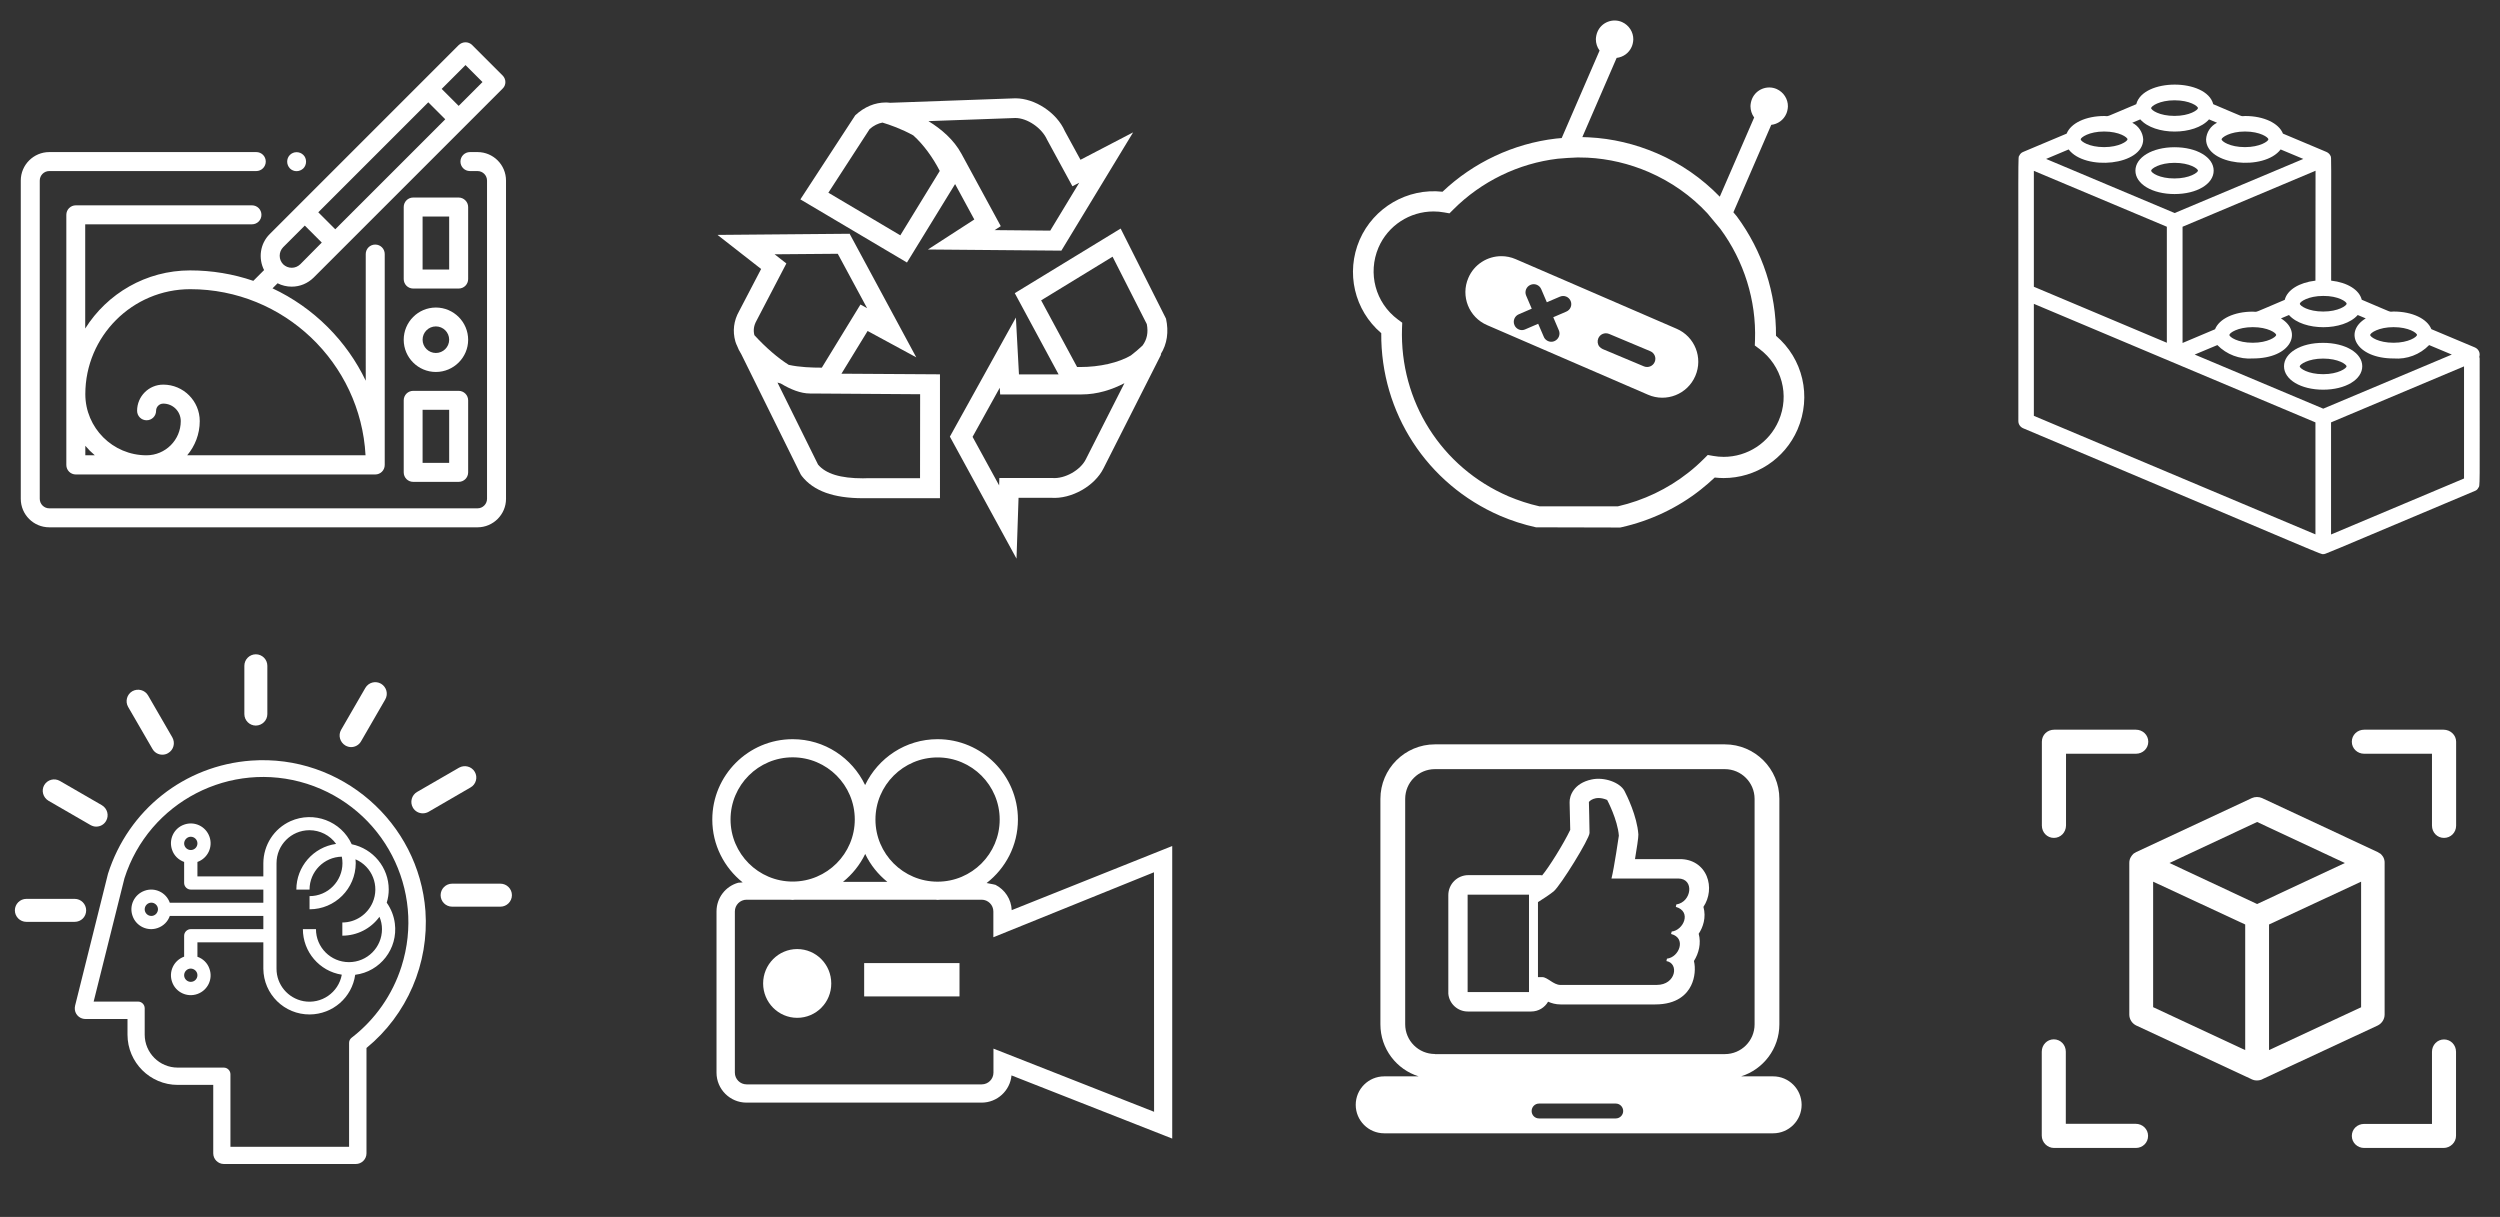
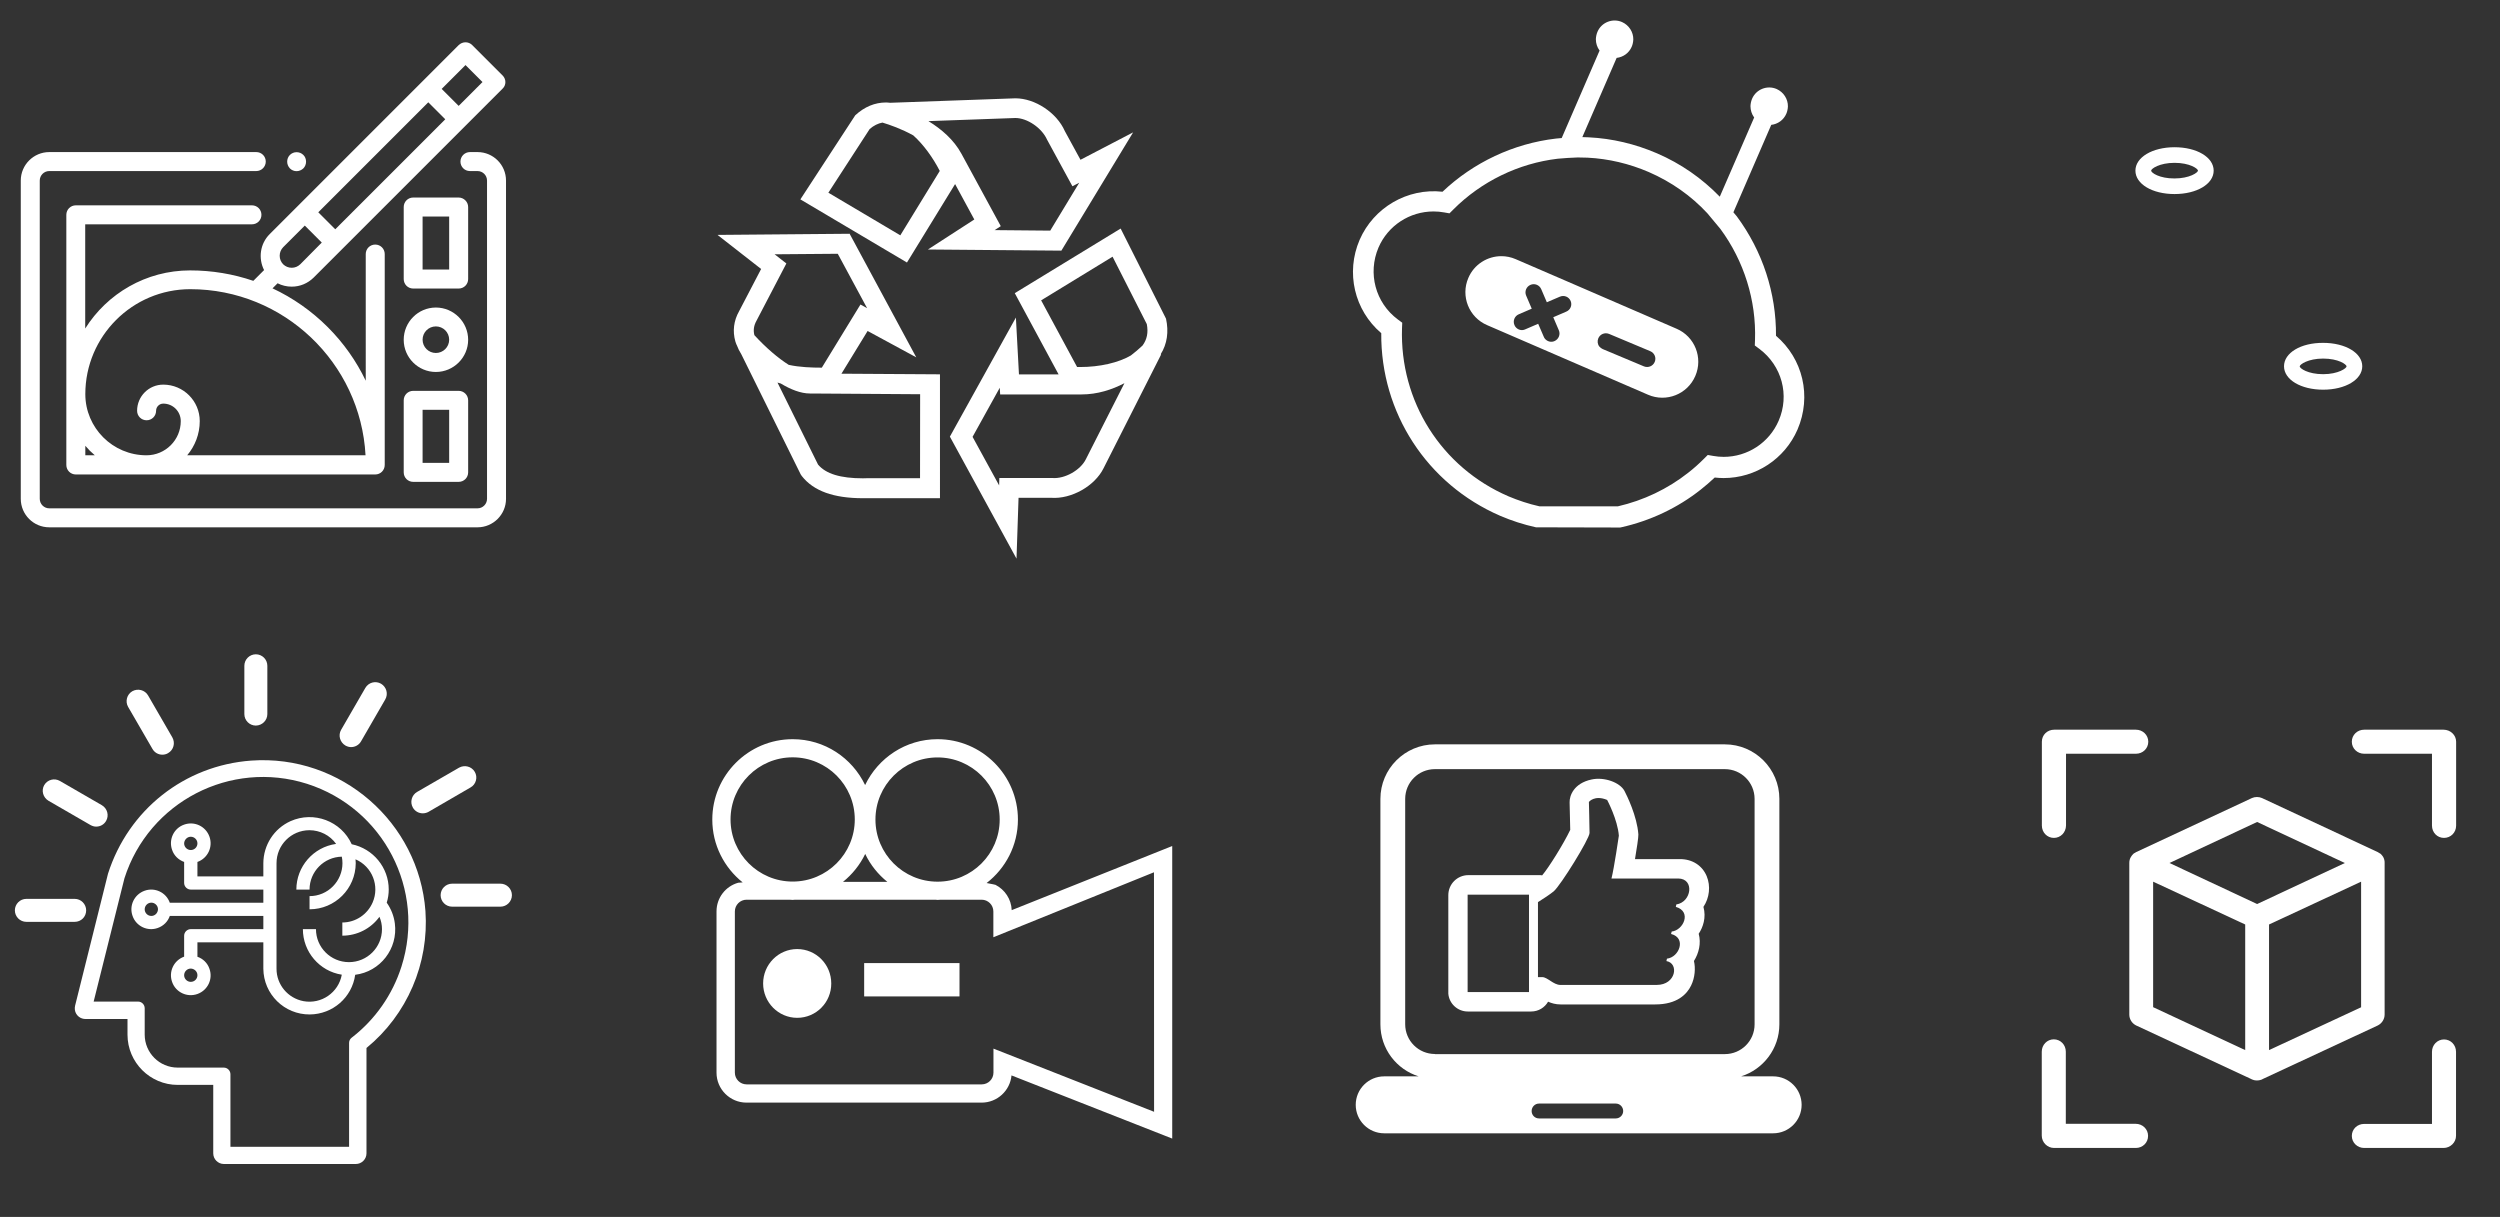
<svg xmlns="http://www.w3.org/2000/svg" version="1.1" id="Livello_1" x="0px" y="0px" viewBox="0 0 2370.5 1153.9" style="enable-background:new 0 0 2370.5 1153.9;" xml:space="preserve">
  <rect x="0" y="0" width="2370.5" height="1153.9" fill="#333333" stroke="none" />
  <style type="text/css">
	.st0{fill:#FFFFFF;}
</style>
  <g>
    <g>
      <g>
        <path class="st0" d="M287.6,146.9c-1.7-1.7-4-2.6-6.4-2.6s-4.7,1-6.3,2.6c-1.7,1.7-2.6,4-2.6,6.4s1,4.7,2.6,6.4     c1.7,1.7,4,2.6,6.3,2.6c2.4,0,4.7-1,6.4-2.6c1.7-1.7,2.6-4,2.6-6.4C290.2,150.8,289.3,148.5,287.6,146.9z" />
      </g>
    </g>
    <g>
      <g>
        <path class="st0" d="M452.8,144.2h-7.2c-4.9,0-9,4-9,9s4,9,9,9h7.2c4.9,0,9,4,9,9V473c0,4.9-4,9-9,9H46.7c-4.9,0-9-4-9-9V171.2     c0-4.9,4-9,9-9H243c4.9,0,9-4,9-9s-4-9-9-9H46.7c-14.8,0-27,12.1-27,27V473c0,14.9,12.1,27,27,27h406.1c14.8,0,27-12.1,27-27     V171.2C479.8,156.3,467.7,144.2,452.8,144.2z" />
      </g>
    </g>
    <g>
      <g>
        <path class="st0" d="M413.3,291.6c-16.8,0-30.5,13.7-30.5,30.6c0,16.8,13.7,30.5,30.5,30.5s30.6-13.7,30.6-30.5     C443.9,305.3,430.1,291.6,413.3,291.6z M413.3,334.7c-6.9,0-12.6-5.6-12.6-12.6c0-6.9,5.6-12.6,12.6-12.6     c6.9,0,12.6,5.6,12.6,12.6S420.2,334.7,413.3,334.7z" />
      </g>
    </g>
    <g>
      <g>
        <path class="st0" d="M434.9,187.3h-43.1c-5,0-9,4-9,9v68.3c0,5,4,9,9,9h43.1c5,0,9-4,9-9v-68.3     C443.9,191.4,439.8,187.3,434.9,187.3z M425.9,255.6h-25.2v-50.3h25.2V255.6z" />
      </g>
    </g>
    <g>
      <g>
        <path class="st0" d="M434.9,370.6h-43.1c-5,0-9,4-9,9v68.3c0,5,4,9,9,9h43.1c5,0,9-4,9-9v-68.3     C443.9,374.6,439.8,370.6,434.9,370.6z M425.9,438.9h-25.2v-50.3h25.2V438.9z" />
      </g>
    </g>
    <g>
      <g>
        <path class="st0" d="M476.5,71.5l-28.8-28.8c-1.7-1.7-4-2.6-6.3-2.6c-2.4,0-4.7,1-6.4,2.6L399.7,78l0,0l0,0l-117,117l0,0l0,0     l-26.9,26.9c-9.3,9.2-11,23.1-5.4,34.2l-10.2,10.2c-19-6.5-39.2-9.9-59.9-9.9c-41.9,0-78.7,22-99.5,55.1v-98.8h158.1c5,0,9-4,9-9     s-4-9-9-9h-167c-5,0-9,4-9,9v237.2c0,5,4,9,9,9h283.9c5,0,9-4,9-9v-200c0-5-4-9-9-9s-9,4-9,9V361c-8.9-18.6-21-35.8-36-50.8     c-15.4-15.4-33.2-27.8-52.4-36.8l4.8-4.8c4.1,2.1,8.7,3.2,13.4,3.2c7.9,0,15.2-3.1,20.8-8.6l26.9-26.9l0,0l0,0l117-117l0,0l0,0     L476.6,84C480.1,80.7,480.1,75,476.5,71.5z M80.9,431.7v-9c1.4,1.6,2.8,3.2,4.3,4.7s3.1,2.9,4.7,4.3H80.9z M346.6,431.7H177.5     c7.4-8.8,11.9-20.1,11.9-32.4c0-19.1-15.5-34.6-34.6-34.6c-13.7,0-24.8,11.1-24.8,24.8c0,5,4,9,9,9s9-4,9-9     c0-3.8,3.1-6.8,6.8-6.8c9.2,0,16.6,7.4,16.6,16.6c0,17.9-14.6,32.4-32.5,32.4c-32,0-58-26-58-58c0-54.8,44.6-99.5,99.5-99.5     C269.1,274.2,341.9,344.1,346.6,431.7z M284.7,250.6c-2.2,2.1-5,3.3-8.1,3.3s-5.9-1.2-8.1-3.3c-2.1-2.2-3.3-5-3.3-8.1     s1.2-5.9,3.3-8.1l20.5-20.5l16.1,16.1L284.7,250.6z M317.9,217.4l-16.1-16.1L406.1,97l16.1,16.1L317.9,217.4z M434.9,100.4     l-16.1-16.1l22.6-22.6l16.1,16.1L434.9,100.4z" />
      </g>
    </g>
  </g>
  <g id="g3535_1_" transform="matrix(0.969,0,0,0.988,1.25,-0.251)">
    <path class="st0" d="M1139.7,306.1l-44.4-86.5l-103.6,62l42.9,78h-38.8l-3-54.6l-64.6,114.3l65.2,117.1l2-58.4h31.9   c19.8,1.4,42.7-11.3,51.3-28.4l56.3-109.1l-0.4-0.3C1140.8,330.4,1142.5,318.7,1139.7,306.1z M1087.4,246.6l33.5,64.7   c1.6,8.1,0.2,14.8-4.2,20.6c-3.7,3.4-7.5,6.6-11.4,9.5c-12.1,6.9-30.1,11.1-49.9,11.1c-0.9,0-1.8,0-2.7,0l-35.2-64L1087.4,246.6z    M1061.2,441.1c-5.2,10.3-20.5,18.9-32.7,17.9h-51.9l-0.2,7.1l-26-46.6l26.6-47.1l0.4,6.4h79.6c15.6,0,29.9-4.6,42-10.8   L1061.2,441.1z" />
    <path class="st0" d="M1056,153.6l-15.3-27.5c-7.9-17.7-29.2-31.5-48.4-31.5l-122.6,4.3c-1.3-0.1-2.6-0.3-3.9-0.3   c-11,0-21.1,4.1-30.2,12.3l-53.7,80.7l104.3,60.6l47.1-75.3l18.8,34l-45.4,28.8l130.6,1.1l70.2-113.5L1056,153.6z M879.7,226.1   l-70.4-40.9l40.4-61.1c4-3.4,8.2-5.4,12.5-6.2c7.2,2.1,18.8,6.1,30.2,12.3c10,8.8,19.2,21.3,25.9,34.1L879.7,226.1z M1026.4,221.6   l-54.4-0.5l6-3.8l-38.5-69.5c-7.4-13.4-19.5-23.6-32.3-31.3l85.1-3c11.5,0,25.8,9.4,31,20.8l24.8,44.7l6.7-3.4L1026.4,221.6z" />
    <path class="st0" d="M822.1,358.9l25.6-41l47.6,25.3l-65.2-118.6l-129.3,1.1l42.7,32.7L721.9,299c-5.2,9-6.5,19.1-3.6,29   c0.3,1.1,0.8,2.1,1.2,3.2l0,0l0.1,0.1c1.2,3.2,2.8,6.3,4.6,9.1l58,115.1l1.1,1.6c11.4,14.3,31,21.3,59.9,21.3c1.5,0,3.1,0,4.3,0h71   V359.5L822.1,358.9z M739,308l29.2-54.9l-11.5-8.8l61.8-0.5l28.7,52.2l-6.5-3.5l-37.8,60.6h-0.2c-9.5,0-21.7-0.4-32.2-2.7   c-10.5-6.5-22.4-16.5-33.6-28.5C735.7,317.2,736.3,312.7,739,308z M899,459.2h-51.8c-1.4,0-2.8,0.1-4.1,0.1   c-21.9,0-36.3-4.3-43.9-13.2l-39.7-78.7c1.1,0.3,2.1,0.6,3.2,0.9c9.5,5.6,19.4,9.6,28.6,9.6c0.6,0,1.2,0,1.2,0l106.6,0.7L899,459.2   L899,459.2L899,459.2z" />
  </g>
  <g>
    <path class="st0" d="M1684,318.4c0.3-40.4-12.7-80.2-37.2-113.3l-3.2-3.8l35.9-82.9c6.1-0.7,11.7-4.5,14.3-10.6   c1-2.2,1.5-4.6,1.5-6.9c0,2.3-0.5,4.6-1.5,6.9c0.9-2.2,1.4-4.5,1.5-6.9c0-0.6,0-1.3-0.1-1.9c0.1,0.6,0.1,1.3,0.1,1.9   c0.1-6.9-4-13.5-10.7-16.5c-9-3.9-19.5,0.3-23.3,9.3c-1,2.3-1.5,4.6-1.5,6.9c0-2.3,0.5-4.6,1.5-6.9c-0.9,2.2-1.4,4.5-1.5,6.9l0,0   c0,3.9,1.2,7.6,3.4,10.7v-0.1c-0.2-0.3-0.4-0.6-0.6-1c0.2,0.4,0.5,0.7,0.7,1.1v0.1l-32.5,75.2c0,0,0,0-0.1-0.1c0,0,0,0,0.1,0.1   l32.5-75.2l-32.6,75.1c-17-17.5-37-31.4-59.5-41.1c-20.7-8.9-42.4-14.1-64.9-15.2c-1.9-0.1-3.9-0.2-5.9-0.2l-4.2,9.6l4.2-9.6   l0.7-1.7l31.8-73.4c6.1-0.7,11.7-4.5,14.3-10.6c1-2.2,1.5-4.6,1.5-6.9c0,2.3-0.5,4.6-1.5,6.9c0.9-2.2,1.4-4.5,1.5-6.9   c0.1-6.9-4-13.5-10.7-16.5c-9-3.9-19.5,0.3-23.3,9.3c-1,2.3-1.5,4.6-1.5,6.9c0-2.3,0.5-4.6,1.5-6.9c-0.9,2.2-1.4,4.5-1.5,6.9   c0,0,0,0,0,0.1c0,3.9,1.2,7.5,3.4,10.6v-0.1c-0.2-0.3-0.4-0.6-0.6-1c0.2,0.4,0.5,0.7,0.7,1.1v0.1V48l-35.9,82.9   c-2.6,0.2-4.8,0.4-5.5,0.5c-40.2,4.7-78.2,22.6-107.5,50.4c-33.3-3.7-65.3,15-78.6,45.6c-13.4,31.1-5,66.8,20.5,88.5   c-0.6,75.4,43.3,143.1,112.8,173.2c10.7,4.6,22.1,8.3,33.9,10.9l79.8,0.2l1-0.2c27.4-6.1,53.6-18.4,75.5-35.8   c4.5-3.6,9-7.4,13.2-11.4c2.8,0.3,5.7,0.5,8.4,0.5c30.5,0,58-18.1,70.1-46C1718,375.7,1709.5,340.1,1684,318.4z M1686.5,399   c-9,20.8-29.5,34.2-52.1,34.2c-3.3,0-6.8-0.3-10-0.9l-5.1-0.9l-3.6,3.6c-4.7,4.7-9.7,9.2-15,13.3c-19.4,15.3-42.3,26.2-66.6,31.8   h-74.4c-10.3-2.3-20.1-5.6-29.4-9.5c-63.7-27.5-103.2-90.2-100.9-159.5l0.2-5.1l-4.2-3.1c-21.2-15.8-28.7-43.8-18.3-68.2   c9-20.8,29.5-34.2,52.2-34.2c3.3,0,6.8,0.3,10,0.9l5.1,0.9l3.6-3.6c26.6-26.7,61.9-43.8,99-48.2c4.1-0.4,15.3-1.2,19-1.2   c3.1,0,6.2,0.1,9.3,0.2c20,1,39.6,5.7,58,13.6c21.4,9.3,40.2,22.5,55.6,39.1l12.4,14.9c22.4,30.4,34.1,67.8,32.8,105.4l-0.2,5.1   l4.2,3.1C1689.6,346.7,1697.1,374.7,1686.5,399z" />
    <path class="st0" d="M1589.7,311.7L1484.1,266l-47-20.3c-4.4-1.9-9-2.8-13.5-2.8c-13.2,0-25.8,7.7-31.3,20.6   c-7.5,17.3,0.5,37.4,17.8,44.8l97.8,42.3l54.8,23.7c17.3,7.5,37.4-0.5,44.8-17.8C1615,339.2,1607,319.1,1589.7,311.7z    M1485.1,295.5l-12.3,5.3l5.3,12.4c1.7,3.9-0.2,8.5-4.1,10.2c-3.2,1.5-6.9,0.4-9.1-2.2c-0.5-0.6-0.8-1.2-1.1-1.9l-5.3-12.3   l-12.3,5.3c-3.2,1.5-6.9,0.5-9.1-2.2c-0.5-0.6-0.8-1.2-1.1-1.9c-1.7-3.9,0.1-8.5,4.1-10.2l12.3-5.3l-5.3-12.4   c-1.7-3.9,0.1-8.5,4.1-10.2c3.9-1.7,8.5,0.1,10.2,4.1l5.3,12.4l12.4-5.3c4-1.7,8.5,0.1,10.2,4.1   C1490.9,289.3,1489.2,293.8,1485.1,295.5z M1569,343.2c-1.7,4-6.2,5.8-10.2,4.2l-39.1-16.4c-1.3-0.6-2.3-1.4-3.2-2.4   c-1.7-2.1-2.1-5.1-1-7.8c1.7-4,6.2-5.8,10.2-4.2l39.1,16.4C1568.8,334.7,1570.7,339.2,1569,343.2z" />
  </g>
  <g>
    <path class="st0" d="M2099,161.8c0-12.7-16-22.2-37.1-22.2c-21.1,0-37.1,9.6-37.1,22.2c0,12.7,16,22.2,37.1,22.2   C2083,184,2099,174.5,2099,161.8z M2039.7,161.8c0-1.8,7.9-7.4,22.2-7.4c14.4,0,22.2,5.5,22.2,7.4c0,1.8-7.9,7.4-22.2,7.4   C2047.6,169.3,2039.7,163.8,2039.7,161.8z" />
    <path class="st0" d="M2202.8,325.1c-21.2-0.1-37.1,9.5-37.1,22.2s16,22.2,37.1,22.2c21.2,0,37.1-9.6,37.1-22.2   S2224,325.1,2202.8,325.1z M2202.8,354.8c-14.4,0-22.2-5.5-22.2-7.4c0-1.8,7.9-7.4,22.2-7.4c14.4,0,22.2,5.5,22.2,7.4   C2225.1,349.1,2217.2,354.8,2202.8,354.8z" />
-     <path class="st0" d="M2351.2,339.9c-0.1-0.5-0.2-1.1-0.3-1.6c1.1-3.6-0.7-7.4-4.3-8.9l-41.2-17.3c-3.9-9.8-18-16.7-35.8-16.7   c-5.3,0,2,2.4-30.2-11.2c-2.3-9.4-13.7-16.4-29-18.1c0-121.7,0.3-116.1-0.5-118.1c-0.7-1.7-2.1-3.1-3.9-3.9   c-1.4-0.6,0.1,0-41.3-17.4c-3.9-9.8-18-16.7-35.8-16.7c-5.3,0,2,2.4-30.3-11.2c-6.4-24.7-66.6-24.8-73,0   c-32.2,13.5-25,11.2-30.2,11.2c-17.9,0-31.9,6.9-35.8,16.7c-20.7,8.7-42.3,17.8-41.3,17.4c-1.6,0.6-2.9,1.9-3.6,3.5   c-1.3,2.6-0.9-14.7-0.9,251.7c0,3,1.8,5.6,4.6,6.8c297.2,125.3,281.2,119.3,284.5,119.3c2.4,0-6.8,3.5,143.8-59.9   c1.4-0.5,2.6-1.5,3.2-2.9C2351.7,459.7,2351.2,468.6,2351.2,339.9z M2269.6,310.2c14.4,0,22.2,5.5,22.2,7.4c0,1.8-7.9,7.4-22.2,7.4   c-14.4,0-22.2-5.5-22.2-7.4C2247.4,315.8,2255.3,310.2,2269.6,310.2z M2225.1,288c0,1.8-7.9,7.4-22.2,7.4   c-14.4,0-22.2-5.5-22.2-7.4c0-1.8,7.9-7.4,22.2-7.4C2217.2,280.5,2225.1,286.1,2225.1,288z M2195.5,266.1   c-15.4,1.8-26.8,8.8-29.1,18.2c-32.2,13.6-24.9,11.2-30.3,11.2c-17.9,0-31.9,6.9-35.8,16.7l-30.8,13V215l126.1-53.1L2195.5,266.1   L2195.5,266.1z M2158.3,317.6c0,1.8-7.9,7.4-22.2,7.4c-14.4,0-22.2-5.5-22.2-7.4s7.9-7.4,22.2-7.4S2158.3,315.7,2158.3,317.6z    M2128.7,124.7c14.4,0,22.2,5.6,22.2,7.4c0,1.8-7.9,7.4-22.2,7.4c-14.4,0-22.2-5.5-22.2-7.4   C2106.5,130.4,2114.4,124.7,2128.7,124.7z M2061.9,95.1c14.4,0,22.2,5.5,22.2,7.4c0,1.8-7.9,7.4-22.2,7.4   c-14.4,0-22.2-5.5-22.2-7.4C2039.7,100.7,2047.6,95.1,2061.9,95.1z M1995.1,124.7c14.4,0,22.2,5.5,22.2,7.4c0,1.8-7.9,7.4-22.2,7.4   s-22.2-5.5-22.2-7.4C1972.9,130.4,1980.8,124.7,1995.1,124.7z M1961.5,141.7c15.5,20.5,70.7,15.3,70.7-9.6   c-0.4-6.7-4.5-12.8-10.4-15.7l7.6-3.2c13.6,15.4,51.6,15.4,65.2,0l7.6,3.2c-6.1,3-10,9-10.4,15.7c0,24.9,55.2,30.1,70.7,9.6l21.5,9   L2062,202l-121.9-51.3L1961.5,141.7z M1928.5,162l126.1,53v110l-126.1-53.1V162z M2195.5,506.7l-267-112.4V288.1l130.6,55   l136.4,57.4V506.7z M2202.9,387.5L2081,336.2l21.5-9c8.8,9,21.1,13.6,33.6,12.7c36.3,0,47.6-25.2,26.7-38l7.6-3.2   c13.6,15.4,51.6,15.4,65.2,0l7.6,3.2c-21.4,12.9-9.4,38,26.5,38c12.5,1,24.9-3.7,33.6-12.7l21.5,9L2202.9,387.5z M2336.4,453.7   l-126.1,53.1V400.5l126.1-53.1V453.7z" />
  </g>
  <g>
    <path class="st0" d="M238.2,721.2c-63.3,4.6-116.5,46.7-135.8,107.3L71.2,953.6c-0.6,2.6-0.3,5.4,1.1,7.7c1.4,2.3,3.6,4,6.2,4.6   c0.8,0.2,1.7,0.3,2.5,0.3h39.9v14.9c0,26.2,21.4,47.6,47.6,47.6h33.7v64.9c0,5.5,4.5,10.1,10.1,10.1h125.1   c5.5,0,10.1-4.5,10.1-10.1v-99.9c38.6-31.6,59.4-80.1,55.9-129.9C397.2,779.9,323.5,715.1,238.2,721.2z M380.7,916.4   c-8.5,26.8-25,50.4-47.2,67.5c-1.6,1.2-2.5,3-2.5,5v98.5H218.5v-68.8c0-3.4-2.8-6.3-6.3-6.3h-43.7c-17.3,0-31.3-14-31.3-31.3v-25   c0-3.4-2.8-6.3-6.3-6.3H88.8L118,832.8c23.1-72.5,100.6-112.6,173.1-89.6C363.7,766.4,403.8,843.8,380.7,916.4z" />
    <path class="st0" d="M275.5,778.6c-15.7,7.1-25.7,22.6-25.8,39.9V831h-62.5v-13.7c9.8-3.5,14.9-14.2,11.4-24s-14.2-14.9-24-11.4   c-9.8,3.4-14.9,14.2-11.4,24c1.8,5.4,6.1,9.5,11.4,11.4v19.9c0,3.4,2.8,6.3,6.3,6.3h68.8V856H161c-3.4-9.8-14.2-14.9-23.9-11.4   c-9.8,3.5-14.9,14.2-11.4,23.9c3.4,9.8,14.2,14.9,23.9,11.4c5.4-1.9,9.6-6.1,11.4-11.4h88.7V881h-68.8c-3.4,0-6.3,2.8-6.3,6.3v19.8   c-9.8,3.5-14.9,14.2-11.4,24c3.4,9.8,14.2,14.9,24,11.4s14.9-14.2,11.4-23.9c-1.8-5.4-6.1-9.6-11.4-11.4v-13.7h62.5v25   c0.2,24.2,19.9,43.6,44.1,43.4c21.7-0.2,40-16.1,43-37.6c23.8-3,40.7-24.8,37.6-48.7c-0.9-7.1-3.6-13.9-7.7-19.7   c1.3-4.1,1.9-8.3,1.9-12.5c0-20.8-14.8-38.7-35.1-42.9C323.5,778.5,297.5,768.8,275.5,778.6z M180.9,806c-3.4,0-6.3-2.8-6.3-6.3   c0.1-3.4,2.9-6.3,6.3-6.3c3.4,0,6.3,2.8,6.3,6.3C187.2,803.2,184.4,806,180.9,806z M143.5,868.5c-3.4,0-6.3-2.8-6.3-6.3   c0-3.4,2.8-6.3,6.3-6.3c3.4,0,6.3,2.8,6.3,6.3C149.7,865.7,146.9,868.5,143.5,868.5z M187.2,924.7c0,3.5-2.8,6.3-6.3,6.3   c-3.4,0-6.3-2.8-6.3-6.3c0-3.4,2.8-6.3,6.3-6.3C184.3,918.5,187.2,921.2,187.2,924.7z M353.3,855.8c-5,11.4-16.2,18.9-28.7,18.9   v12.5c13.9,0,27-6.6,35.2-17.9c1.6,3.8,2.4,7.7,2.4,11.7c0,17.3-14,31.3-31.3,31.3s-31.3-14-31.3-31.3h-12.4   c0,21.5,15.7,39.9,36.9,43.2c-3.1,17-19.4,28.2-36.3,25.1c-14.9-2.8-25.6-15.7-25.6-30.7V818.5c0-17.3,13.9-31.2,31.1-31.3   c10.1,0,19.6,4.8,25.4,13c-21.6,3-37.7,21.5-37.7,43.3h12.5c0-17,13.7-30.9,30.6-31.2c3.4,16.9-7.6,33.4-24.4,36.8   c-2,0.4-4.1,0.6-6.2,0.6v12.5c24.2,0,43.7-19.6,43.8-43.7c0-1.3-0.1-2.5-0.2-3.7C352.9,821.6,360.2,840,353.3,855.8z" />
    <path class="st0" d="M81.7,863.2c0-6-4.9-10.9-10.9-10.9H25c-6,0-10.9,4.9-10.9,10.9S19,874.1,25,874.1h45.8   C76.9,874.1,81.7,869.3,81.7,863.2z" />
    <path class="st0" d="M46,759.3l39.8,23c1.8,1,3.6,1.5,5.4,1.5c3.8,0,7.4-1.9,9.4-5.4c3-5.2,1.2-11.8-4-14.9l-39.8-23   c-5.2-3-11.8-1.3-14.9,4C39,749.6,40.8,756.2,46,759.3z" />
    <path class="st0" d="M144.6,710.2c2,3.5,5.6,5.4,9.4,5.4c1.8,0,3.8-0.5,5.4-1.5c5.2-3,7-9.6,4-14.9l-23-39.8c-3-5.2-9.7-6.9-14.9-4   c-5.2,3-7,9.7-4,14.9L144.6,710.2z" />
    <path class="st0" d="M242.6,688c6-0.1,10.9-4.9,10.9-10.9v-45.8c0-6-4.9-10.9-10.9-10.9s-10.9,4.9-10.9,10.9v45.8   C231.7,683.1,236.6,688,242.6,688z" />
    <path class="st0" d="M327.5,706.9c1.8,1,3.6,1.5,5.4,1.5c3.7,0,7.4-1.9,9.4-5.4l23-39.8c3-5.2,1.2-11.8-4-14.9   c-5.2-3-11.8-1.3-14.9,4l-23,39.8C320.5,697.2,322.3,703.8,327.5,706.9z" />
    <path class="st0" d="M450.2,731.9c-3-5.2-9.7-6.9-14.9-4l-39.8,23c-5.2,3-7,9.7-4,14.9c2,3.5,5.6,5.4,9.4,5.4   c1.9,0,3.8-0.5,5.4-1.4l39.8-23.1C451.4,743.8,453.2,737,450.2,731.9z" />
    <path class="st0" d="M474.5,837.9h-45.8c-6,0-10.9,4.9-10.9,10.9s4.9,10.9,10.9,10.9h45.8c6,0,10.9-4.9,10.9-10.9   S480.5,837.9,474.5,837.9z" />
  </g>
  <g>
    <path class="st0" d="M755.9,899.9c-17.8,0-32.3,14.6-32.3,32.6s14.5,32.6,32.3,32.6c17.9,0,32.4-14.6,32.3-32.6   C788.2,914.5,773.8,899.9,755.9,899.9z" />
    <rect x="819.4" y="913.2" class="st0" width="90.4" height="31.6" />
    <path class="st0" d="M959.3,863c-0.4-10.5-6.6-19.5-15.4-24c0,0-3.6-0.9-8.4-1.7c18-13.9,29.7-35.7,29.7-60.2   c0-42-34.2-76.2-76.2-76.2c-30.3,0-56.4,17.8-68.7,43.5c-12.3-25.7-38.4-43.5-68.7-43.5c-42,0-76.2,34.2-76.2,76.2   c0,24.1,11.3,45.6,28.8,59.6L700,837c-11.9,3.3-20.6,14.2-20.6,27.2v152.9c0,15.7,12.8,28.4,28.4,28.4h223   c14.8,0,27-11.4,28.3-25.8l152.4,59.9V802.2L959.3,863z M889,718.2c32.5,0,58.9,26.4,58.9,58.9S921.5,836,889,836   s-58.9-26.4-58.9-58.9S856.5,718.2,889,718.2z M820.4,809.7c4.9,10.4,12.2,19.4,21,26.5c-13.8,0-28.2,0-42.1,0   C808.1,829.1,815.4,820.1,820.4,809.7z M692.7,777c0-32.5,26.4-58.9,58.9-58.9s58.9,26.4,58.9,58.9s-26.4,58.9-58.9,58.9   C719.1,835.9,692.7,809.5,692.7,777z M942,994.3v22.8c0,6.1-5,11.1-11.1,11.1h-223c-6.1,0-11.1-5-11.1-11.1V864.2   c0-6.1,5-11.1,11.1-11.1h40.7c1,0,2,0.2,3.1,0.2c0.7,0,1.4-0.1,2.1-0.2h133.1c0.7,0,1.4,0.2,2.1,0.2c1,0,2.1-0.1,3.1-0.2H920h10.8   c6.1,0,11.1,5,11.1,11.1v24.5l152.3-61.6l0.1,227.1L942,994.3z" />
  </g>
  <g>
    <path class="st0" d="M1681.3,1020.6h-30.4c21-6.6,36.3-26.2,36.3-49.3V757.5c0-28.5-23.2-51.7-51.7-51.7h-274.9   c-28.5,0-51.7,23.2-51.7,51.7v213.8c0,23.2,15.3,42.8,36.3,49.3h-32.7c-14.9,0-27,12.1-27,27c0,14.9,12.1,27,27,27h368.8   c14.9,0,27-12.1,27-27C1708.3,1032.7,1696.2,1020.6,1681.3,1020.6z M1532.1,1060.5h-72.8c-3.9,0-7-3.1-7-7c0-3.9,3.1-7.1,7-7.1   h72.8c3.9,0,7,3.2,7,7.1C1539.1,1057.3,1536,1060.5,1532.1,1060.5z M1360.6,999.5L1360.6,999.5v-0.1c-15.6,0-28.2-12.6-28.2-28.2   V757.5c0-15.6,12.6-28.2,28.2-28.2h274.9c15.5,0,28.2,12.6,28.2,28.2v213.8c0,15.6-12.6,28.2-28.2,28.2H1360.6L1360.6,999.5z" />
    <path class="st0" d="M1618.3,830.8c-4.2-10.1-13.6-16.2-25.3-16.2h-42.7c1.5-9,3.4-20.9,3.2-23.4c-1.2-17.4-11.1-37.3-13.2-41.3   c-4.3-8-19.1-13.4-31.1-10.8c-17,3.6-21.1,15.5-20.9,21.8c0,0,0.4,18.2,0.6,26c-6.3,13.2-20.2,35.5-26.6,43.1c-1-0.2-2-0.2-3-0.2   h-67c-10.5,0-19,8.5-19,19v93.3c0.7,9.5,8.8,17,18.4,17h60.2c6.8,0,12.8-3.7,16-9.3c3.3,1.5,7.3,2.6,11.8,2.6h89.8   c20.8,0,30-9.7,34-17.9c3.7-7.5,4.3-16.6,2.7-23.3c4.6-7.2,7-16.9,4.5-25.8c4.1-6.1,7.3-15.4,4.5-25.5   C1620.9,851.4,1622.2,840.2,1618.3,830.8z M1449.8,940.7h-58.2v-92.4h58.2V940.7z M1589.5,857.6l-0.5,2.3   c15.4,4.4,7.2,22.2-3.9,23.4l-0.6,2.3c14.8,3.7,7.8,22.1-3.9,23.4l-0.5,2.3c12.1,2,9.2,22.6-9.2,22.6h-91.4   c-6.4,0-12.3-7.4-17.1-7.4h-4.1v-71.1c5.1-3.2,11.5-7.4,15-10.3c6.6-5.7,33.9-49.8,33.9-55.3s-0.6-29.4-0.6-29.4s5.3-6.9,17.3-1.9   c0,0,10,18.8,11.1,33.9c0,0-4.5,30.9-7,40.6h63.3C1607,833.1,1604,855.4,1589.5,857.6z" />
  </g>
  <g>
    <path class="st0" d="M2259.8,812.7c-0.3-0.5-0.6-0.9-0.9-1.3c-0.1-0.2-0.3-0.3-0.4-0.5c-0.6-0.9-1.7-1.8-2.9-2.3   c-0.2-0.2-0.4-0.2-0.5-0.3l-0.2-0.2l-110.1-51.4c-2.9-1.3-6.6-1.3-9.5,0L2025.4,808h-0.1l-0.2,0.2c-0.1,0.1-0.4,0.2-0.6,0.4   c-1.2,0.5-2.2,1.4-2.8,2.3c-0.1,0.2-0.3,0.4-0.4,0.5c-0.3,0.4-0.6,0.8-0.8,1.2c-1,1.6-1.5,3.6-1.5,5.6V962c0,4.4,2.5,8.3,6.4,10.3   l108.7,50.6l1.2,0.6c0.7,0.3,1.4,0.5,2,0.7c0.7,0.1,1.7,0.3,2.7,0.3c1.1,0,2.1-0.2,2.7-0.3c1.1-0.2,2.2-0.6,3.3-1.3l108.7-50.6   c3.9-2,6.4-6,6.4-10.3V818.3C2261.2,816.3,2260.7,814.4,2259.8,812.7z M2223.4,818.3l-83.2,38.9l-83.1-38.9l83.1-38.9L2223.4,818.3   z M2128.9,876.6v119.1l-87.3-40.7V836L2128.9,876.6z M2238.8,836v119.1l-87.3,40.6V876.6L2238.8,836z" />
    <path class="st0" d="M1947.5,794.5c-6.4,0-11.4-5.2-11.4-11.7v-79.5c0-6.5,5.2-11.4,11.7-11.4h77.5c6.4,0,11.7,5,11.7,11.4   s-5.2,11.4-11.7,11.4H1959v68.1C1958.9,789.3,1953.9,794.5,1947.5,794.5" />
    <path class="st0" d="M2317.4,794.5c-6.5,0-11.4-5.2-11.4-11.7v-68.1h-64.3c-6.5,0-11.7-5-11.7-11.4s5.2-11.4,11.7-11.4h75.3   c6.4,0,11.9,5,11.9,11.4v79.6C2328.9,789.3,2323.9,794.5,2317.4,794.5" />
    <path class="st0" d="M2025.2,1088.5h-77.5c-6.4,0-11.7-5.3-11.7-11.7v-79.6c0-6.4,5-11.7,11.4-11.7s11.4,5.2,11.4,11.7v68.4h66.3   c6.4,0,11.7,5,11.7,11.4C2036.9,1083.5,2031.6,1088.5,2025.2,1088.5" />
    <path class="st0" d="M2317,1088.5h-75.3c-6.4,0-11.7-5-11.7-11.4c0-6.5,5.2-11.4,11.7-11.4h64.3v-68.4c0-6.4,5-11.7,11.4-11.7   s11.4,5.2,11.4,11.7v79.6C2328.9,1083.2,2323.4,1088.5,2317,1088.5" />
  </g>
</svg>